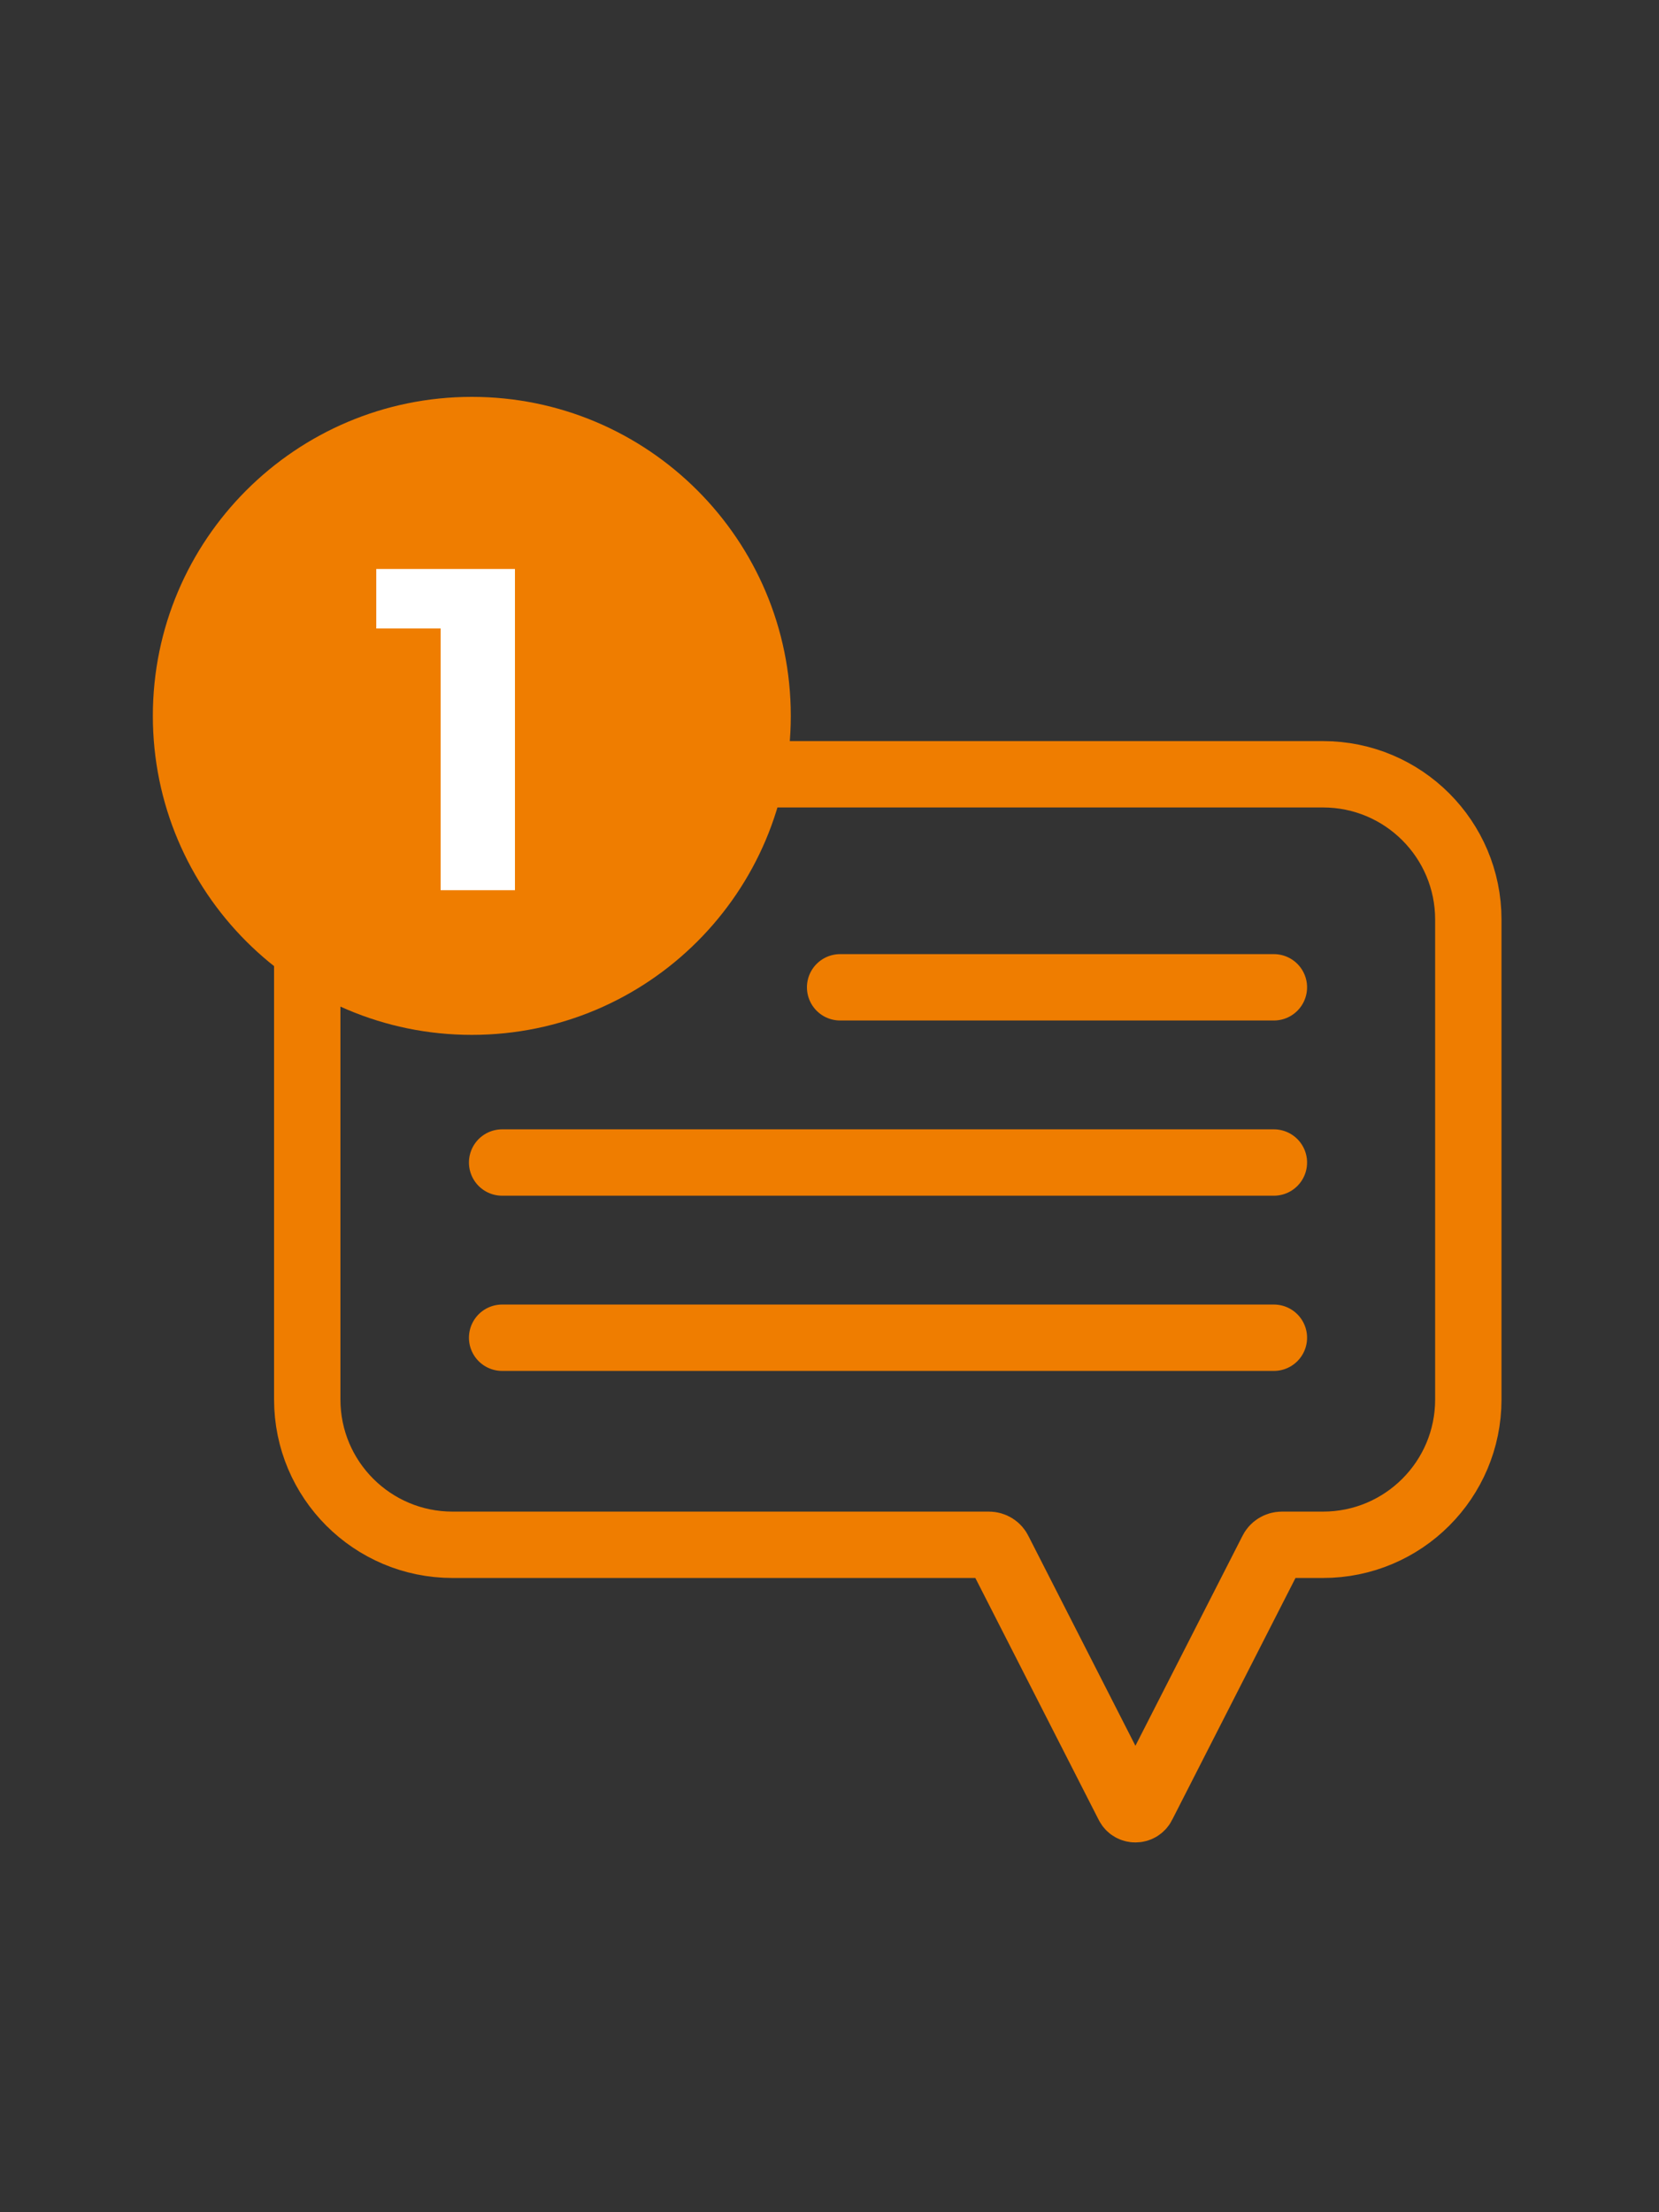
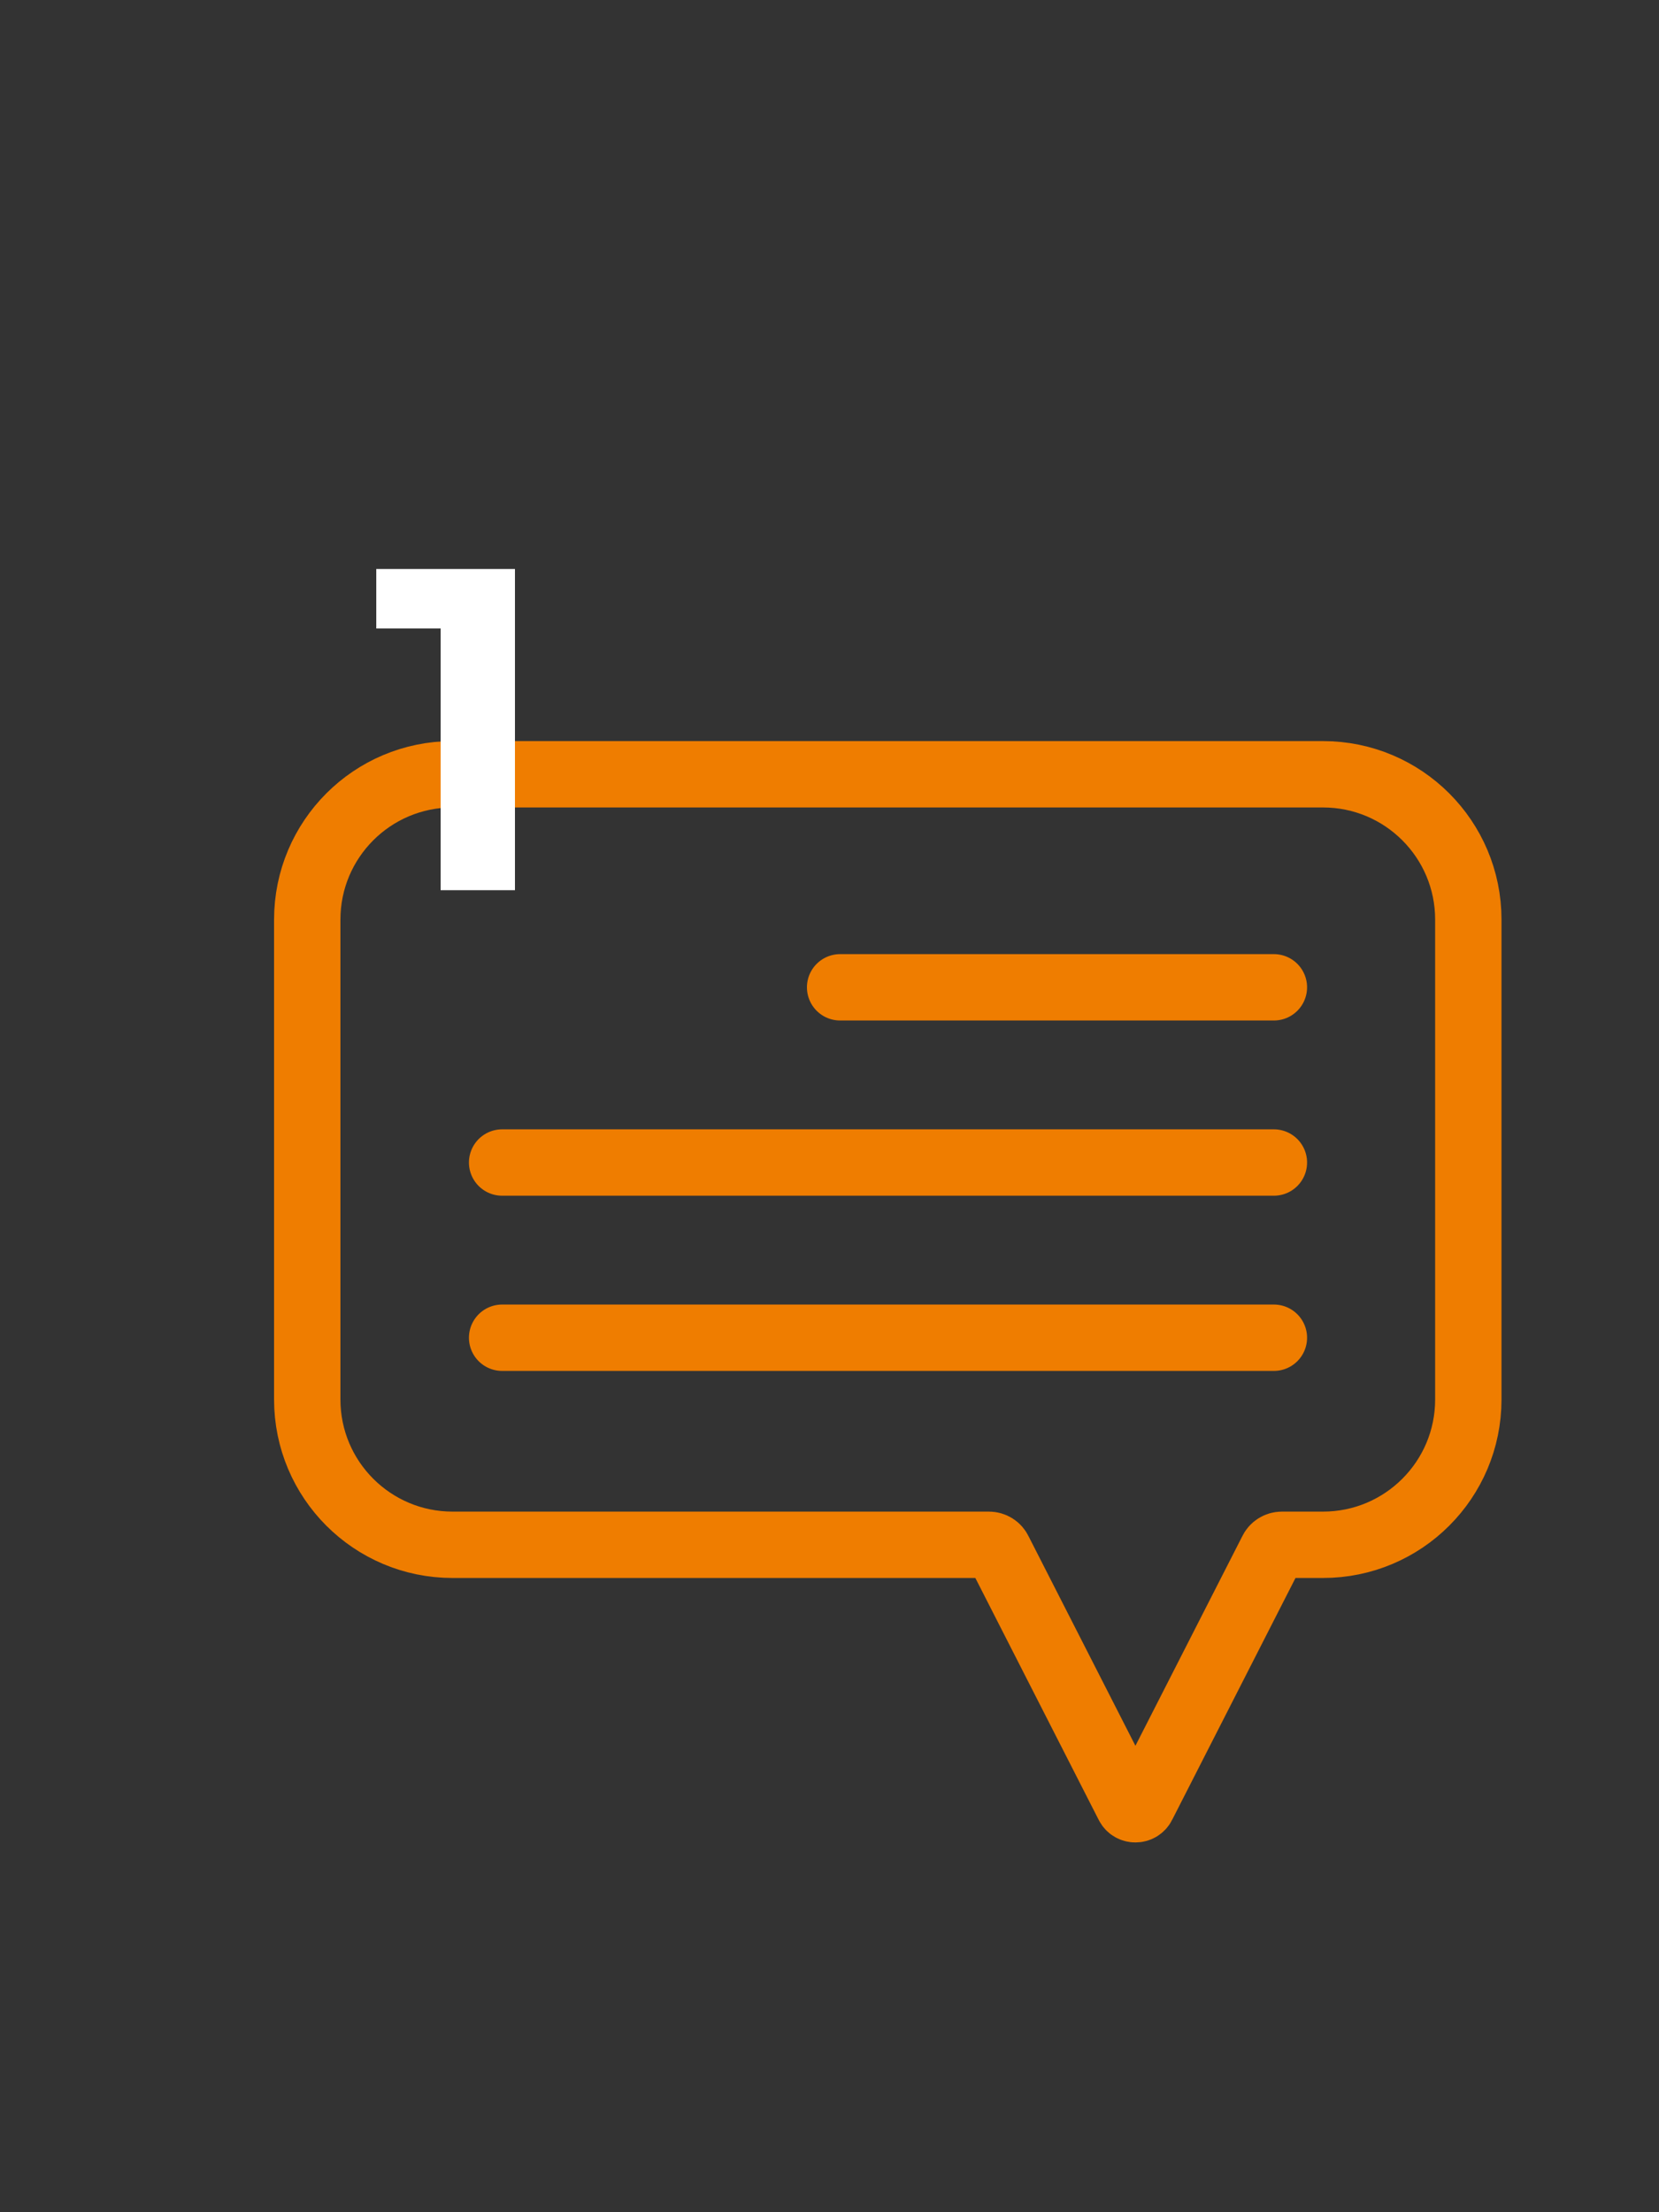
<svg xmlns="http://www.w3.org/2000/svg" id="a" viewBox="0 0 75 100">
  <rect x="0" y="0" width="75" height="100" fill="#333333" stroke="none" />
  <defs>
    <style>.c{fill:#fff;}.d{stroke:#ef7d00;stroke-linecap:round;stroke-miterlimit:10;stroke-width:3px;}.d,.e{fill:none;}.f{clip-path:url(#b);}.g{fill:#ef7d00;}</style>
    <clipPath id="b">
      <rect class="e" x="6.91" y="17.93" width="61.06" height="65.44" />
    </clipPath>
  </defs>
  <g class="f">
    <path class="d" d="M37.98,44.63h19.61m-34.89,7.92H57.59m-34.89,7.92H57.59m2.23-25.47H20.46c-3.63,0-6.57,2.94-6.57,6.57v21.69c0,3.63,2.94,6.57,6.57,6.57h24.25c.19,0,.37,.11,.45,.29l5.85,11.47c.13,.26,.51,.26,.64,0l5.85-11.47c.08-.18,.26-.29,.45-.29h1.86c3.63,0,6.57-2.94,6.57-6.57v-21.69c0-3.63-2.94-6.57-6.57-6.57Z" />
-     <path class="g" d="M21.33,46.78c7.97,0,14.42-6.46,14.42-14.42s-6.46-14.42-14.42-14.42-14.42,6.46-14.42,14.42,6.46,14.42,14.42,14.42" />
  </g>
  <polygon class="c" points="17.01 25.72 17.01 28.41 19.92 28.41 19.92 40.24 23.28 40.24 23.28 25.72 17.01 25.72" />
</svg>